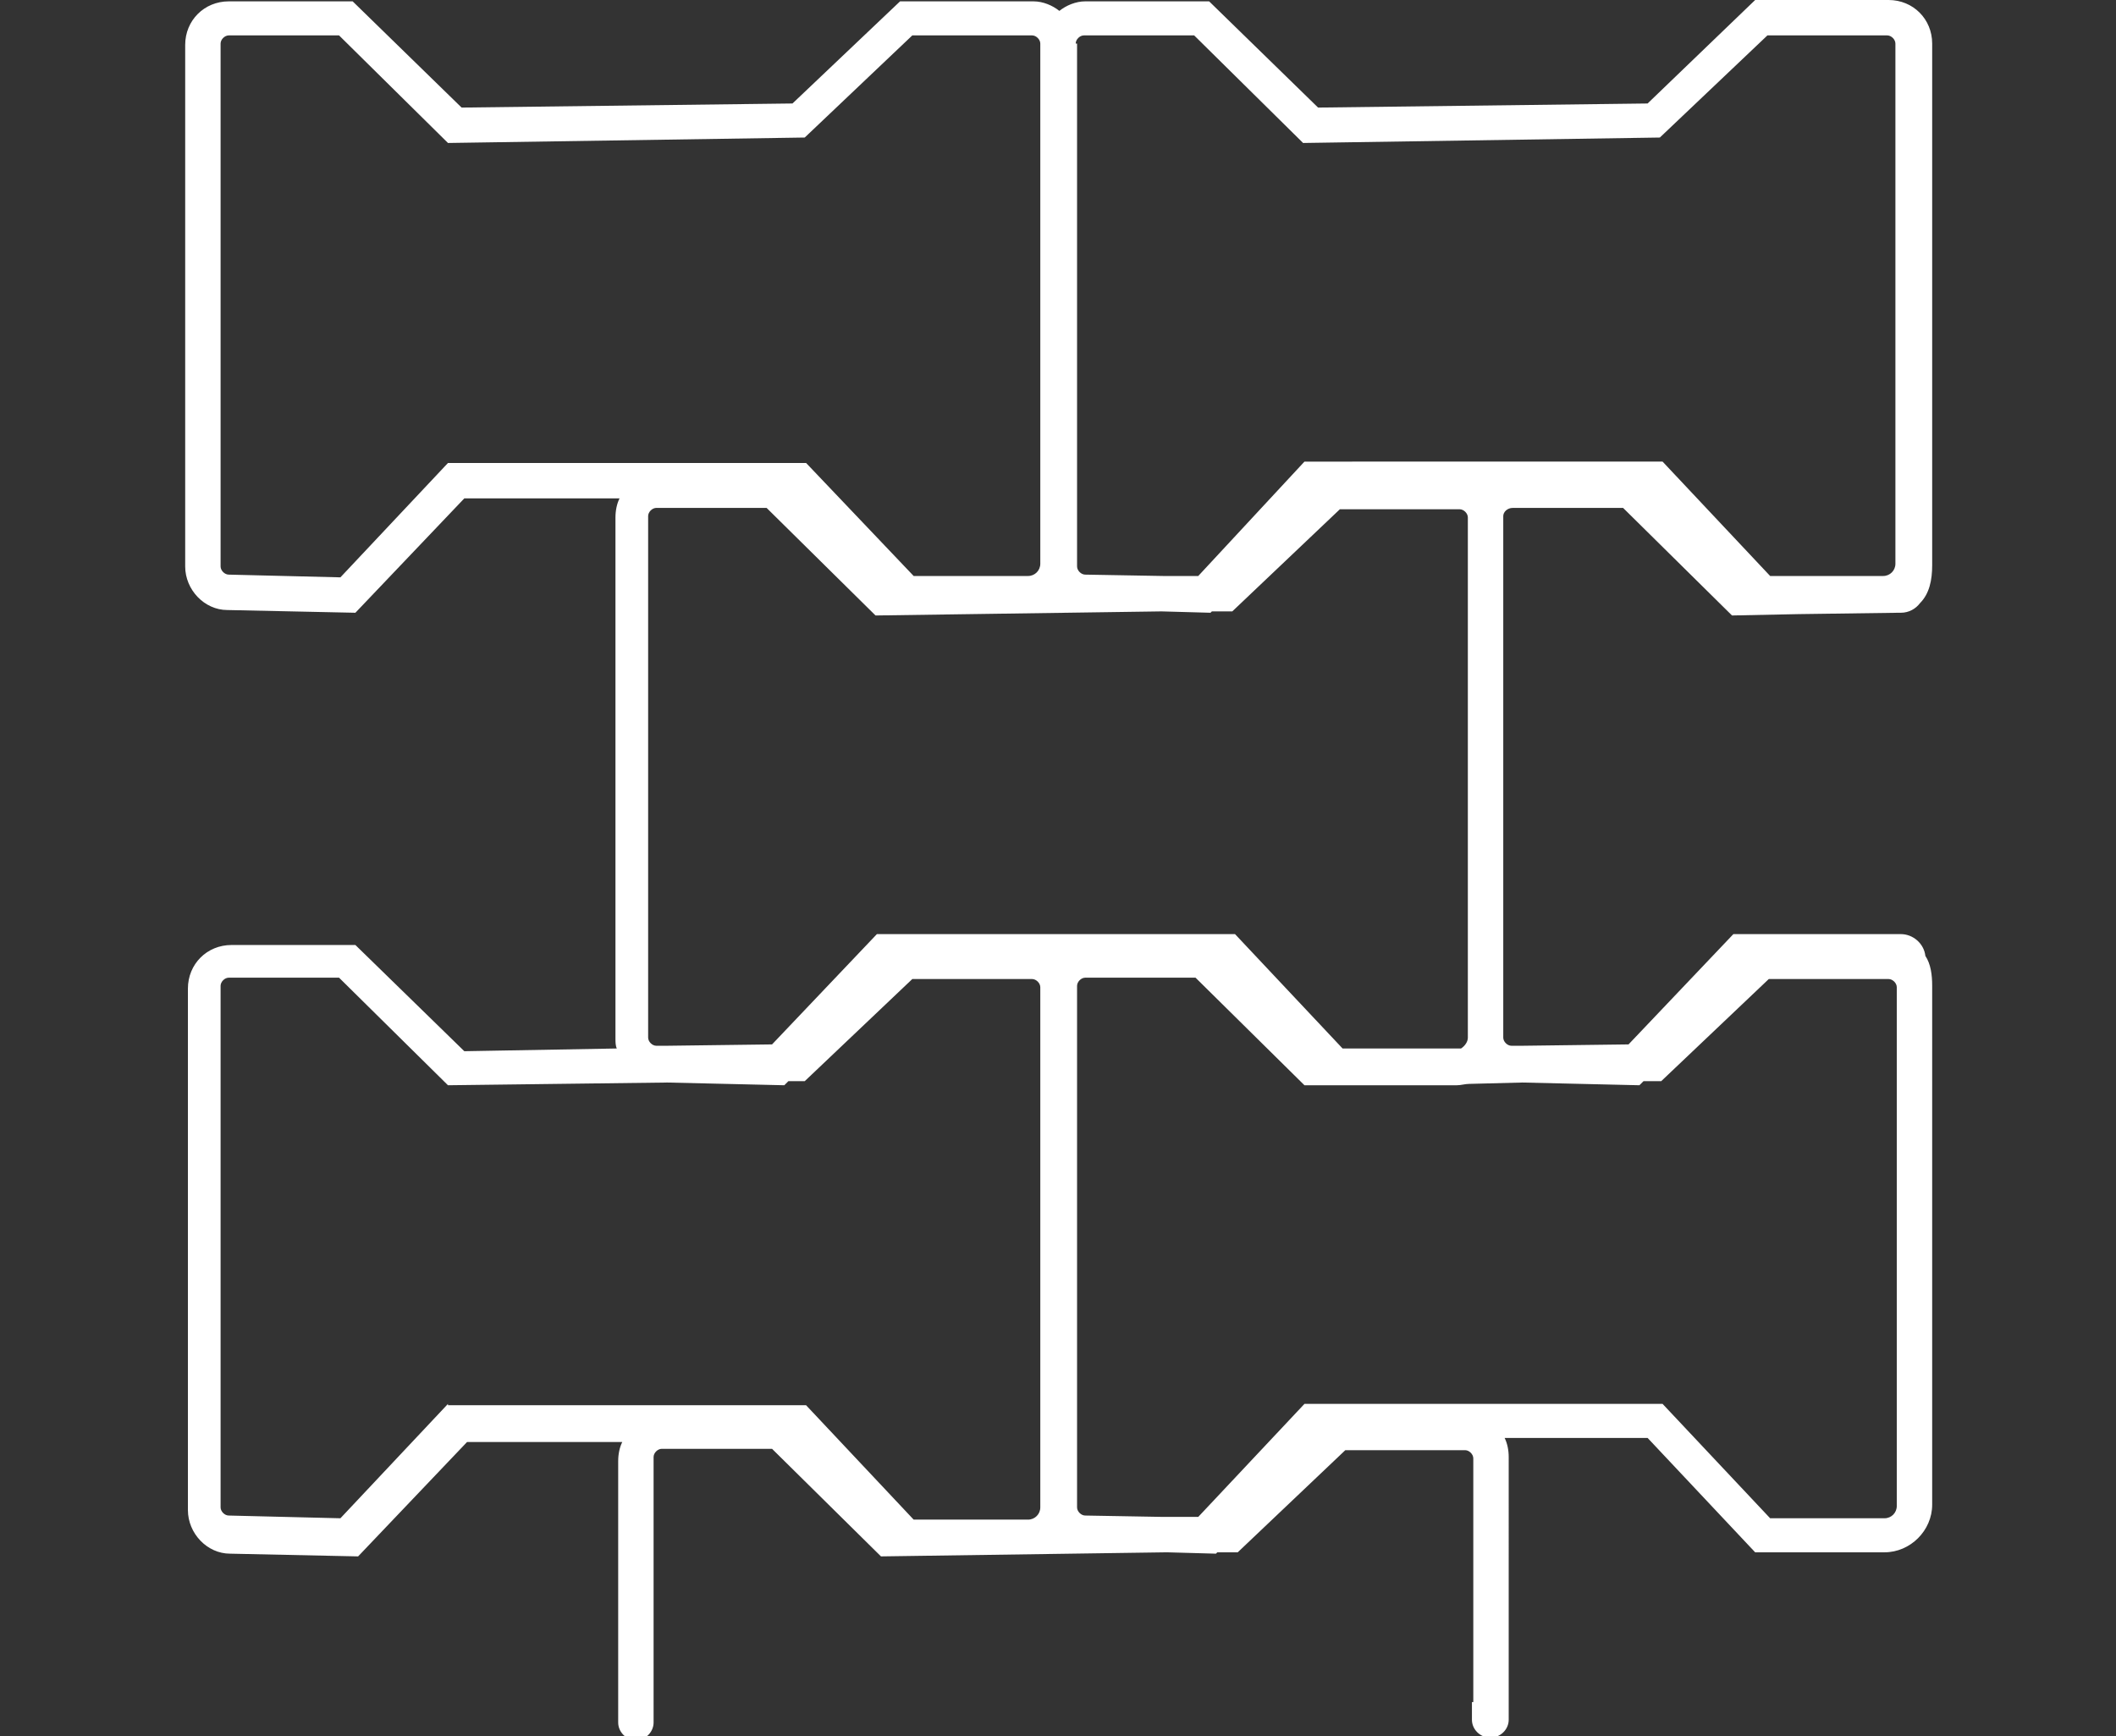
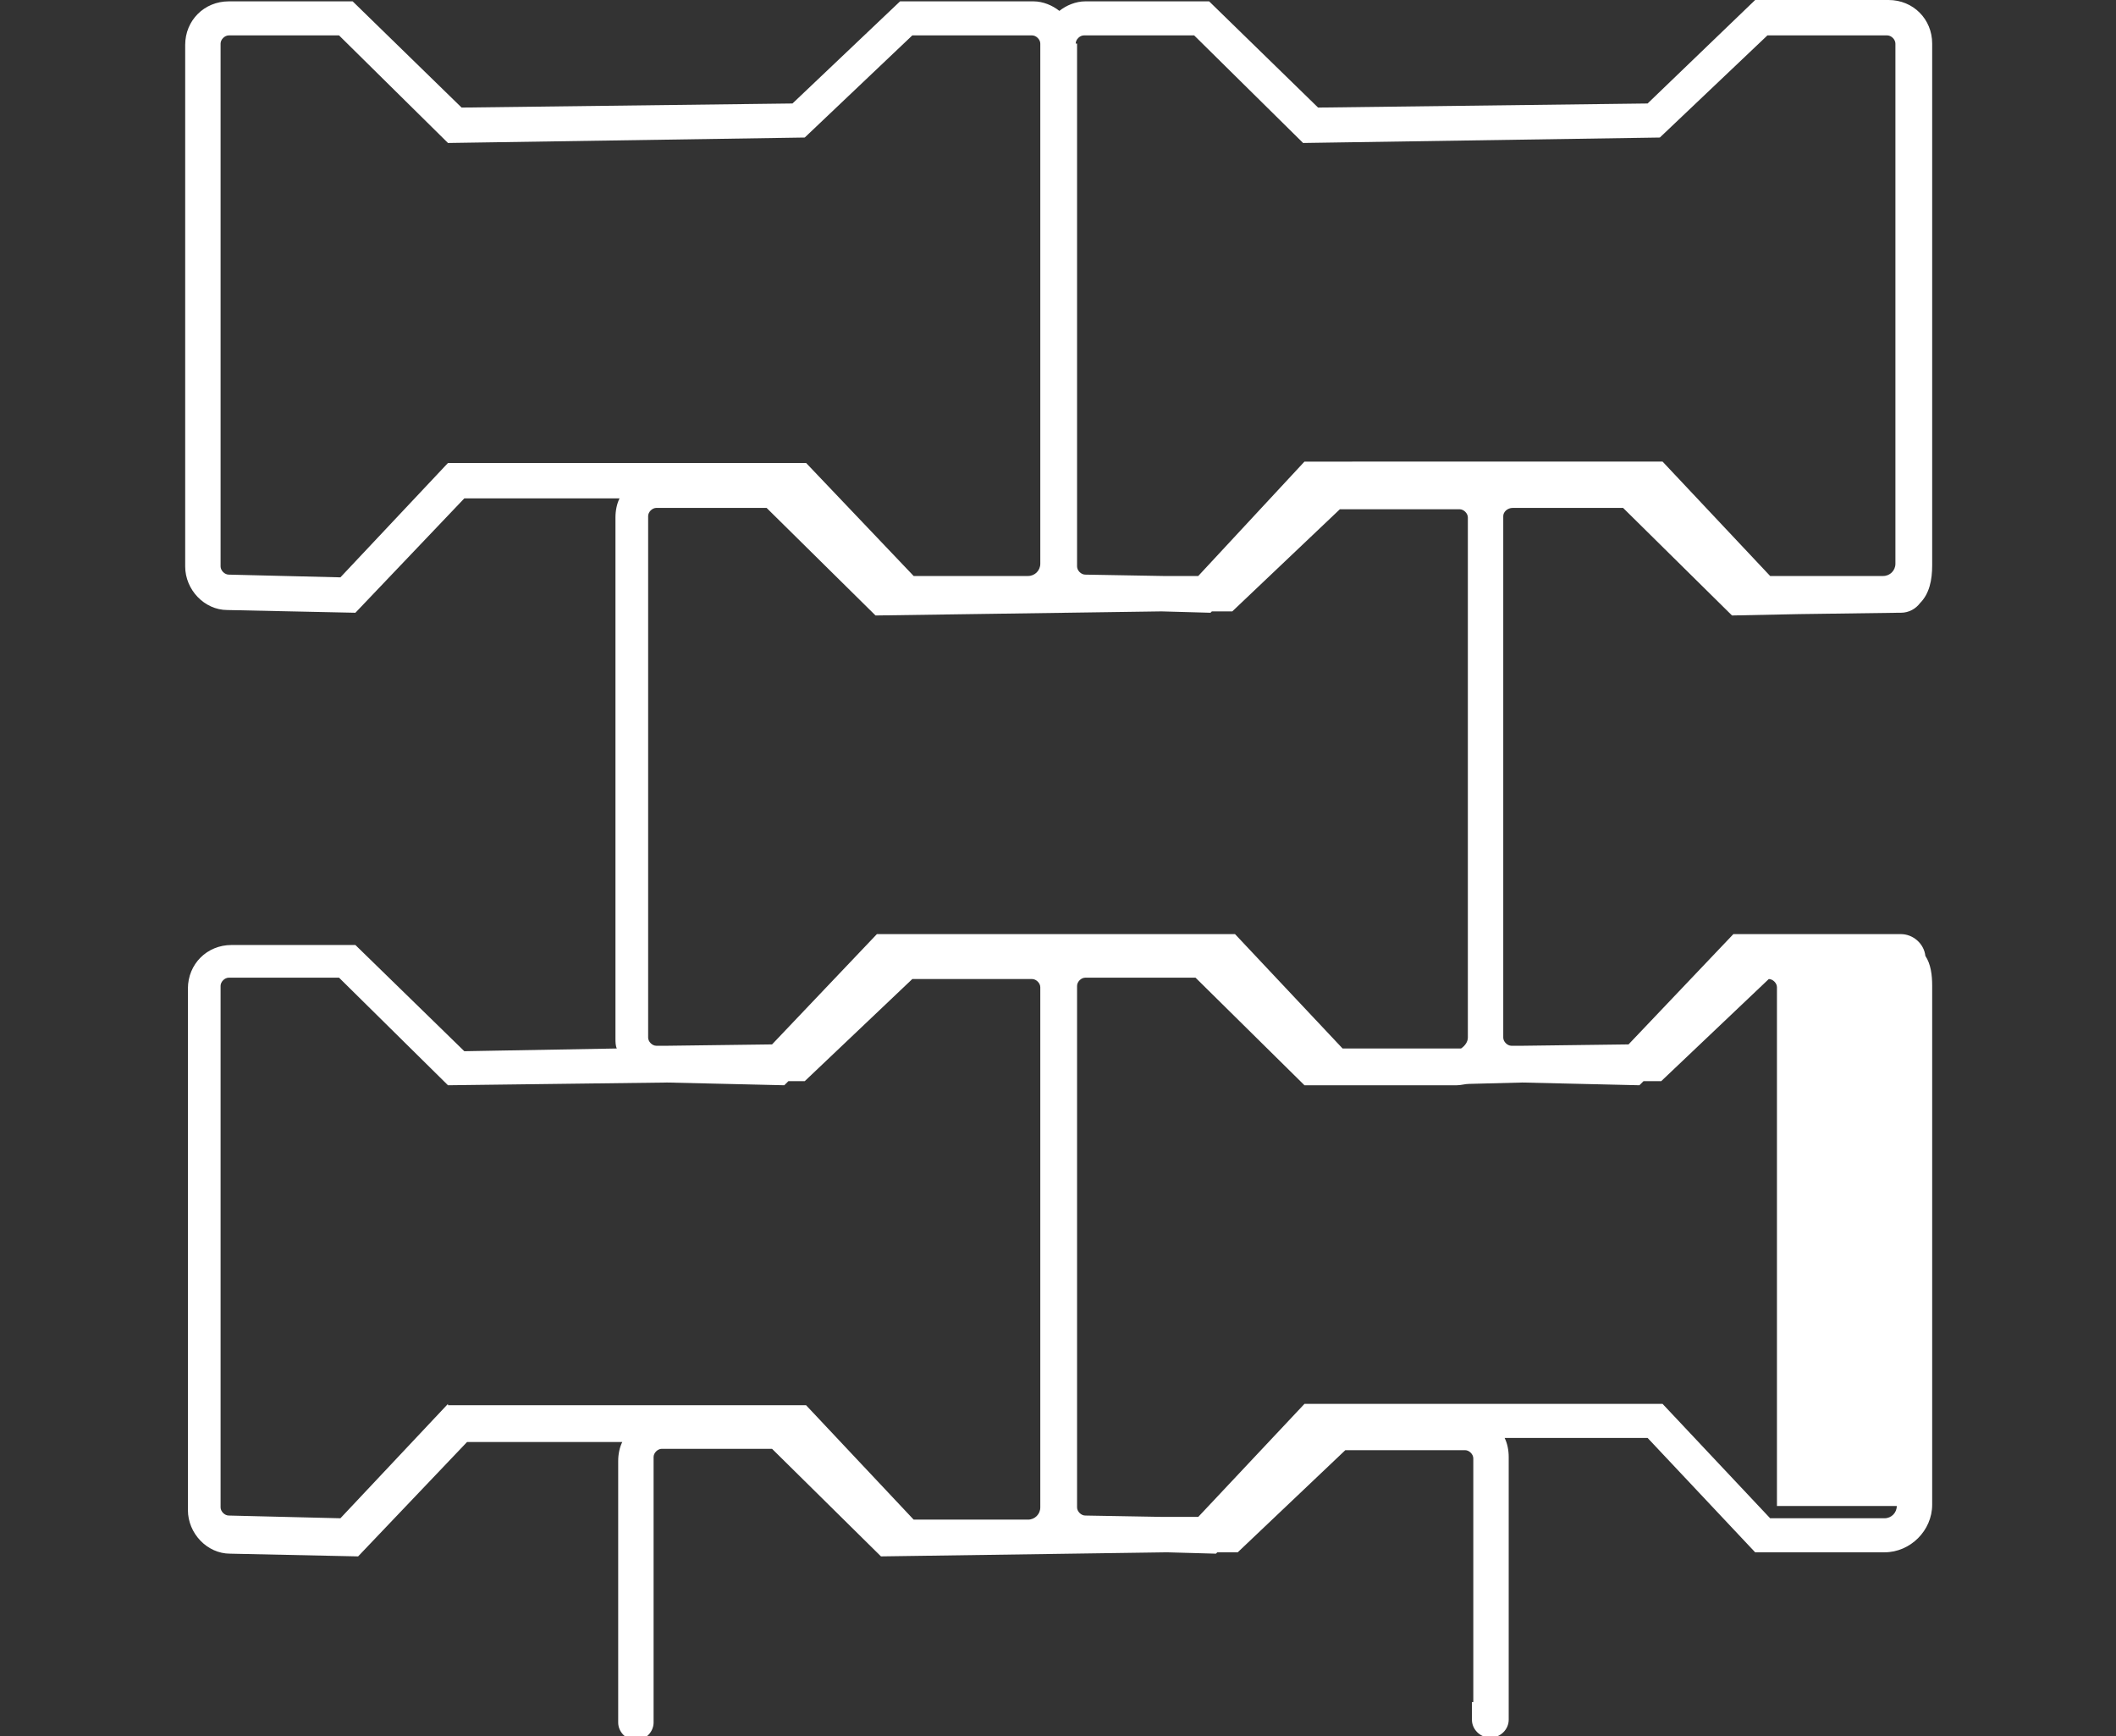
<svg xmlns="http://www.w3.org/2000/svg" version="1.1" id="Layer_1" x="0px" y="0px" viewBox="0 0 155.4 127.5" style="enable-background:new 0 0 155.4 127.5;" xml:space="preserve">
  <rect x="0" y="0" width="155.4" height="127.5" fill="#333333" stroke="none" />
  <style type="text/css">
	.st0{fill:#FFFFFF;}
</style>
-   <path class="st0" d="M111.1,37.3l8.1,0l8,7.9l4.9-0.1l7.3-0.1c0,0,0,0,0,0l0.2,0c0.6,0,1.1-0.3,1.4-0.7c0.7-0.7,0.9-1.7,0.9-2.8V3.2  c0-1.8-1.4-3.2-3.2-3.2l-9.8,0L121,7.6L96.8,7.9l-8-7.8l-9.1,0c-0.7,0-1.4,0.3-1.9,0.7c-0.5-0.4-1.2-0.7-1.9-0.7l-9.8,0l-7.9,7.5  L33.9,7.9l-8-7.8l-9.1,0c-1.8,0-3.2,1.4-3.2,3.2v38.3c0,1.7,1.4,3.2,3.1,3.2l9.4,0.2l8-8.4h11.4c-0.2,0.4-0.3,0.9-0.3,1.4v38.3  c0,0.2,0,0.5,0.1,0.7l-11.2,0.2l-8-7.8l-9.1,0c-1.8,0-3.2,1.4-3.2,3.2v38.3c0,1.7,1.4,3.2,3.1,3.2l9.4,0.2l8-8.4h11.4  c-0.2,0.4-0.3,0.9-0.3,1.4v19.2c0,0.7,0.6,1.3,1.3,1.3c0.7,0,1.3-0.6,1.3-1.3v-1.3h0V107c0-0.3,0.3-0.6,0.6-0.6l8.1,0l8,7.9l21-0.3  l3.6,0.1l0.1-0.1l1.5,0l7.9-7.5l8.8,0c0.3,0,0.6,0.3,0.6,0.6v17.9h-0.1v1.3c0,0.7,0.6,1.3,1.3,1.3h0.1c0.7,0,1.3-0.6,1.3-1.3V107  c0-0.5-0.1-1-0.3-1.4H121l7.9,8.4h9.5c1.9,0,3.5-1.6,3.5-3.5V72.4c0-0.8-0.1-1.6-0.5-2.2c-0.1-0.9-0.9-1.6-1.8-1.6h-12.3l-7.7,8.1  l-7.8,0.1l-0.8,0c-0.3,0-0.6-0.3-0.6-0.6V37.9C110.4,37.6,110.7,37.3,111.1,37.3z M79,3.2c0-0.3,0.3-0.6,0.6-0.6l8.1,0l8,7.9  l26.2-0.4l7.9-7.5l8.8,0c0.3,0,0.6,0.3,0.6,0.6v38.2c0,0.5-0.4,0.9-0.9,0.9H130l-7.9-8.4H95.8L88,42.3l-2.6,0l-5.7-0.1l0,0  c-0.3,0-0.6-0.3-0.6-0.6V3.2z M32.9,34L25,42.4l-8.2-0.2l0,0c-0.3,0-0.6-0.3-0.6-0.6V3.2c0-0.3,0.3-0.6,0.6-0.6l8.1,0l8,7.9  l26.2-0.4L67,2.6l8.8,0c0.3,0,0.6,0.3,0.6,0.6v38.2c0,0.5-0.4,0.9-0.9,0.9h-8.4L59.2,34H32.9z M48.2,76.8L48.2,76.8  c-0.3,0-0.6-0.3-0.6-0.6V37.9c0-0.3,0.3-0.6,0.6-0.6l8.1,0l8,7.9l21-0.3l3.6,0.1l0.1-0.1l1.5,0l7.9-7.5l8.8,0c0.3,0,0.6,0.3,0.6,0.6  v38.2c0,0.3-0.2,0.6-0.5,0.8L98.6,77l-7.9-8.4H64.4l-7.7,8.1L49,76.8L48.2,76.8z M32.9,103.1l-7.9,8.4l-8.2-0.2h0  c-0.3,0-0.6-0.3-0.6-0.6V72.4c0-0.3,0.3-0.6,0.6-0.6l8.1,0l8,7.9l16.1-0.2l8.6,0.2l0.3-0.3l1.2,0l7.9-7.5l8.8,0  c0.3,0,0.6,0.3,0.6,0.6v38.2c0,0.5-0.4,0.9-0.9,0.9h-8.4l-7.9-8.4H32.9z M139.3,110.6c0,0.5-0.4,0.9-0.9,0.9H130l-7.9-8.4H95.8  l-7.8,8.3l-2.6,0l-5.7-0.1h0c-0.3,0-0.6-0.3-0.6-0.6V72.4c0-0.3,0.3-0.6,0.6-0.6l8.1,0l8,7.9l2.1,0h9.1c0.3,0,0.6-0.1,0.9-0.1  l3.9-0.1l8.6,0.2l0.3-0.3l1.3,0l7.9-7.5l8.8,0c0.3,0,0.6,0.3,0.6,0.6V110.6z" />
+   <path class="st0" d="M111.1,37.3l8.1,0l8,7.9l4.9-0.1l7.3-0.1c0,0,0,0,0,0l0.2,0c0.6,0,1.1-0.3,1.4-0.7c0.7-0.7,0.9-1.7,0.9-2.8V3.2  c0-1.8-1.4-3.2-3.2-3.2l-9.8,0L121,7.6L96.8,7.9l-8-7.8l-9.1,0c-0.7,0-1.4,0.3-1.9,0.7c-0.5-0.4-1.2-0.7-1.9-0.7l-9.8,0l-7.9,7.5  L33.9,7.9l-8-7.8l-9.1,0c-1.8,0-3.2,1.4-3.2,3.2v38.3c0,1.7,1.4,3.2,3.1,3.2l9.4,0.2l8-8.4h11.4c-0.2,0.4-0.3,0.9-0.3,1.4v38.3  c0,0.2,0,0.5,0.1,0.7l-11.2,0.2l-8-7.8l-9.1,0c-1.8,0-3.2,1.4-3.2,3.2v38.3c0,1.7,1.4,3.2,3.1,3.2l9.4,0.2l8-8.4h11.4  c-0.2,0.4-0.3,0.9-0.3,1.4v19.2c0,0.7,0.6,1.3,1.3,1.3c0.7,0,1.3-0.6,1.3-1.3v-1.3h0V107c0-0.3,0.3-0.6,0.6-0.6l8.1,0l8,7.9l21-0.3  l3.6,0.1l0.1-0.1l1.5,0l7.9-7.5l8.8,0c0.3,0,0.6,0.3,0.6,0.6v17.9h-0.1v1.3c0,0.7,0.6,1.3,1.3,1.3h0.1c0.7,0,1.3-0.6,1.3-1.3V107  c0-0.5-0.1-1-0.3-1.4H121l7.9,8.4h9.5c1.9,0,3.5-1.6,3.5-3.5V72.4c0-0.8-0.1-1.6-0.5-2.2c-0.1-0.9-0.9-1.6-1.8-1.6h-12.3l-7.7,8.1  l-7.8,0.1l-0.8,0c-0.3,0-0.6-0.3-0.6-0.6V37.9C110.4,37.6,110.7,37.3,111.1,37.3z M79,3.2c0-0.3,0.3-0.6,0.6-0.6l8.1,0l8,7.9  l26.2-0.4l7.9-7.5l8.8,0c0.3,0,0.6,0.3,0.6,0.6v38.2c0,0.5-0.4,0.9-0.9,0.9H130l-7.9-8.4H95.8L88,42.3l-2.6,0l-5.7-0.1l0,0  c-0.3,0-0.6-0.3-0.6-0.6V3.2z M32.9,34L25,42.4l-8.2-0.2l0,0c-0.3,0-0.6-0.3-0.6-0.6V3.2c0-0.3,0.3-0.6,0.6-0.6l8.1,0l8,7.9  l26.2-0.4L67,2.6l8.8,0c0.3,0,0.6,0.3,0.6,0.6v38.2c0,0.5-0.4,0.9-0.9,0.9h-8.4L59.2,34H32.9z M48.2,76.8L48.2,76.8  c-0.3,0-0.6-0.3-0.6-0.6V37.9c0-0.3,0.3-0.6,0.6-0.6l8.1,0l8,7.9l21-0.3l3.6,0.1l0.1-0.1l1.5,0l7.9-7.5l8.8,0c0.3,0,0.6,0.3,0.6,0.6  v38.2c0,0.3-0.2,0.6-0.5,0.8L98.6,77l-7.9-8.4H64.4l-7.7,8.1L49,76.8L48.2,76.8z M32.9,103.1l-7.9,8.4l-8.2-0.2h0  c-0.3,0-0.6-0.3-0.6-0.6V72.4c0-0.3,0.3-0.6,0.6-0.6l8.1,0l8,7.9l16.1-0.2l8.6,0.2l0.3-0.3l1.2,0l7.9-7.5l8.8,0  c0.3,0,0.6,0.3,0.6,0.6v38.2c0,0.5-0.4,0.9-0.9,0.9h-8.4l-7.9-8.4H32.9z M139.3,110.6c0,0.5-0.4,0.9-0.9,0.9H130l-7.9-8.4H95.8  l-7.8,8.3l-2.6,0l-5.7-0.1h0c-0.3,0-0.6-0.3-0.6-0.6V72.4c0-0.3,0.3-0.6,0.6-0.6l8.1,0l8,7.9l2.1,0h9.1c0.3,0,0.6-0.1,0.9-0.1  l3.9-0.1l8.6,0.2l0.3-0.3l1.3,0l7.9-7.5c0.3,0,0.6,0.3,0.6,0.6V110.6z" />
</svg>